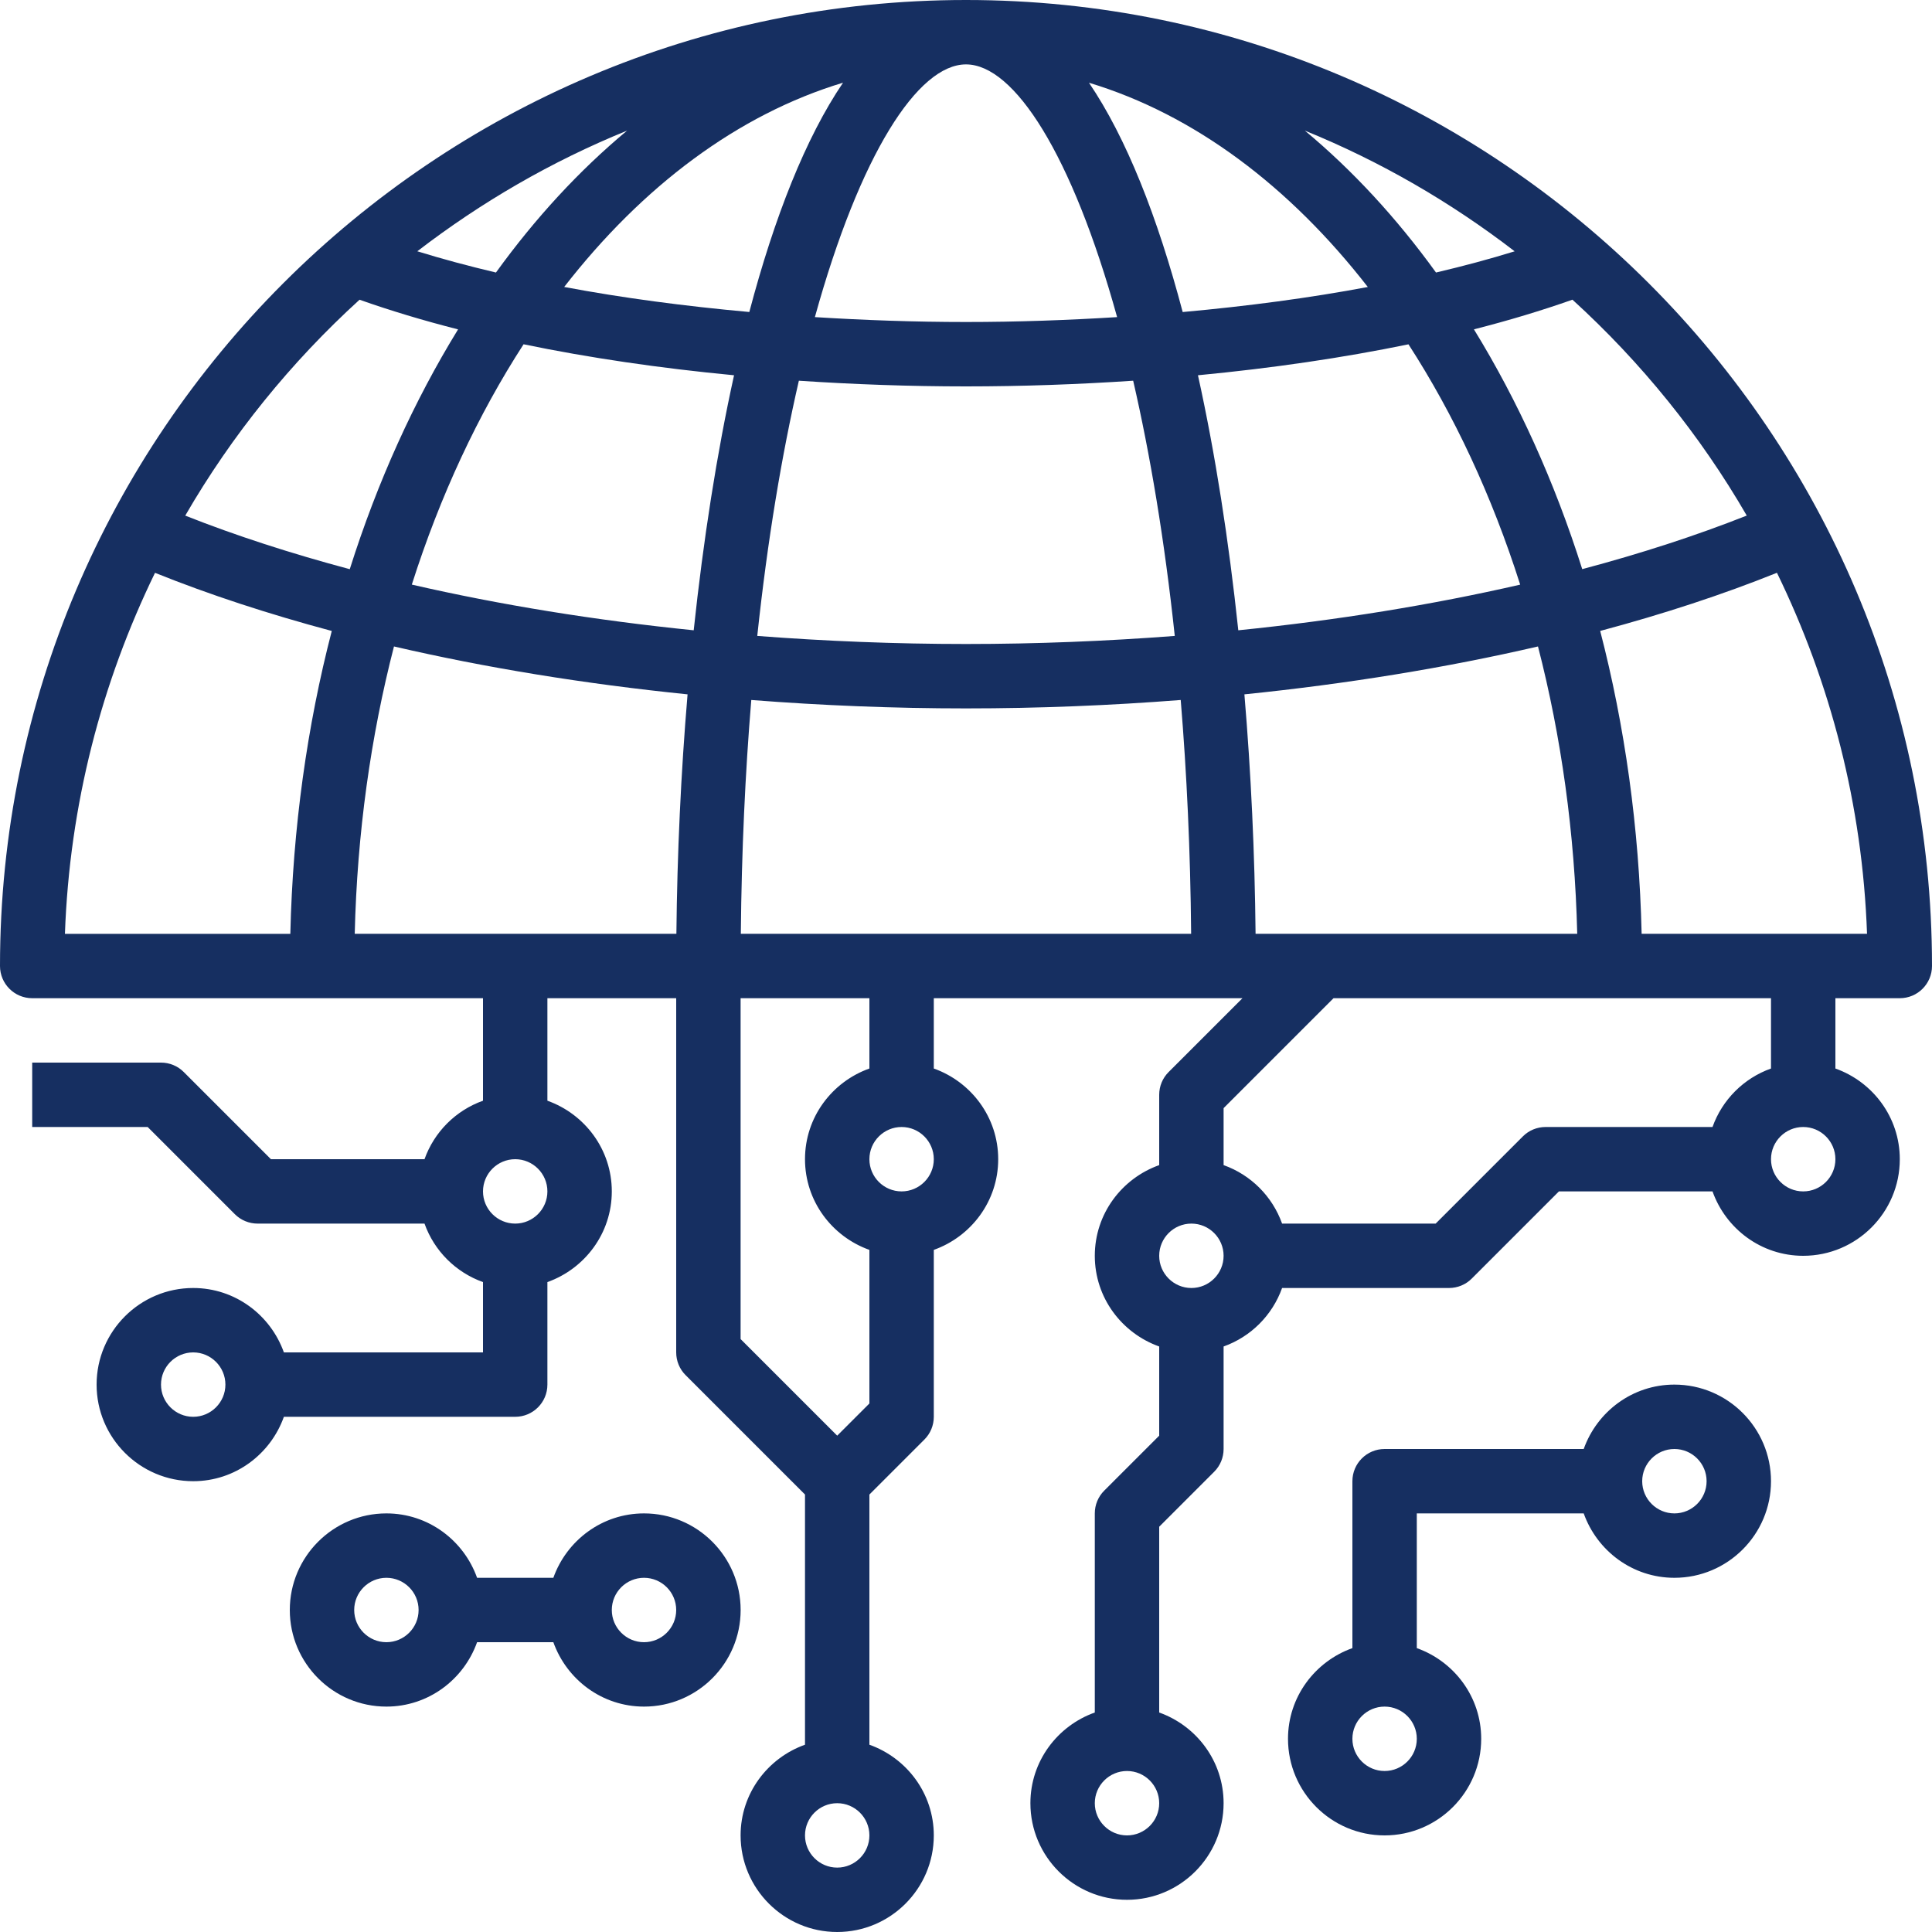
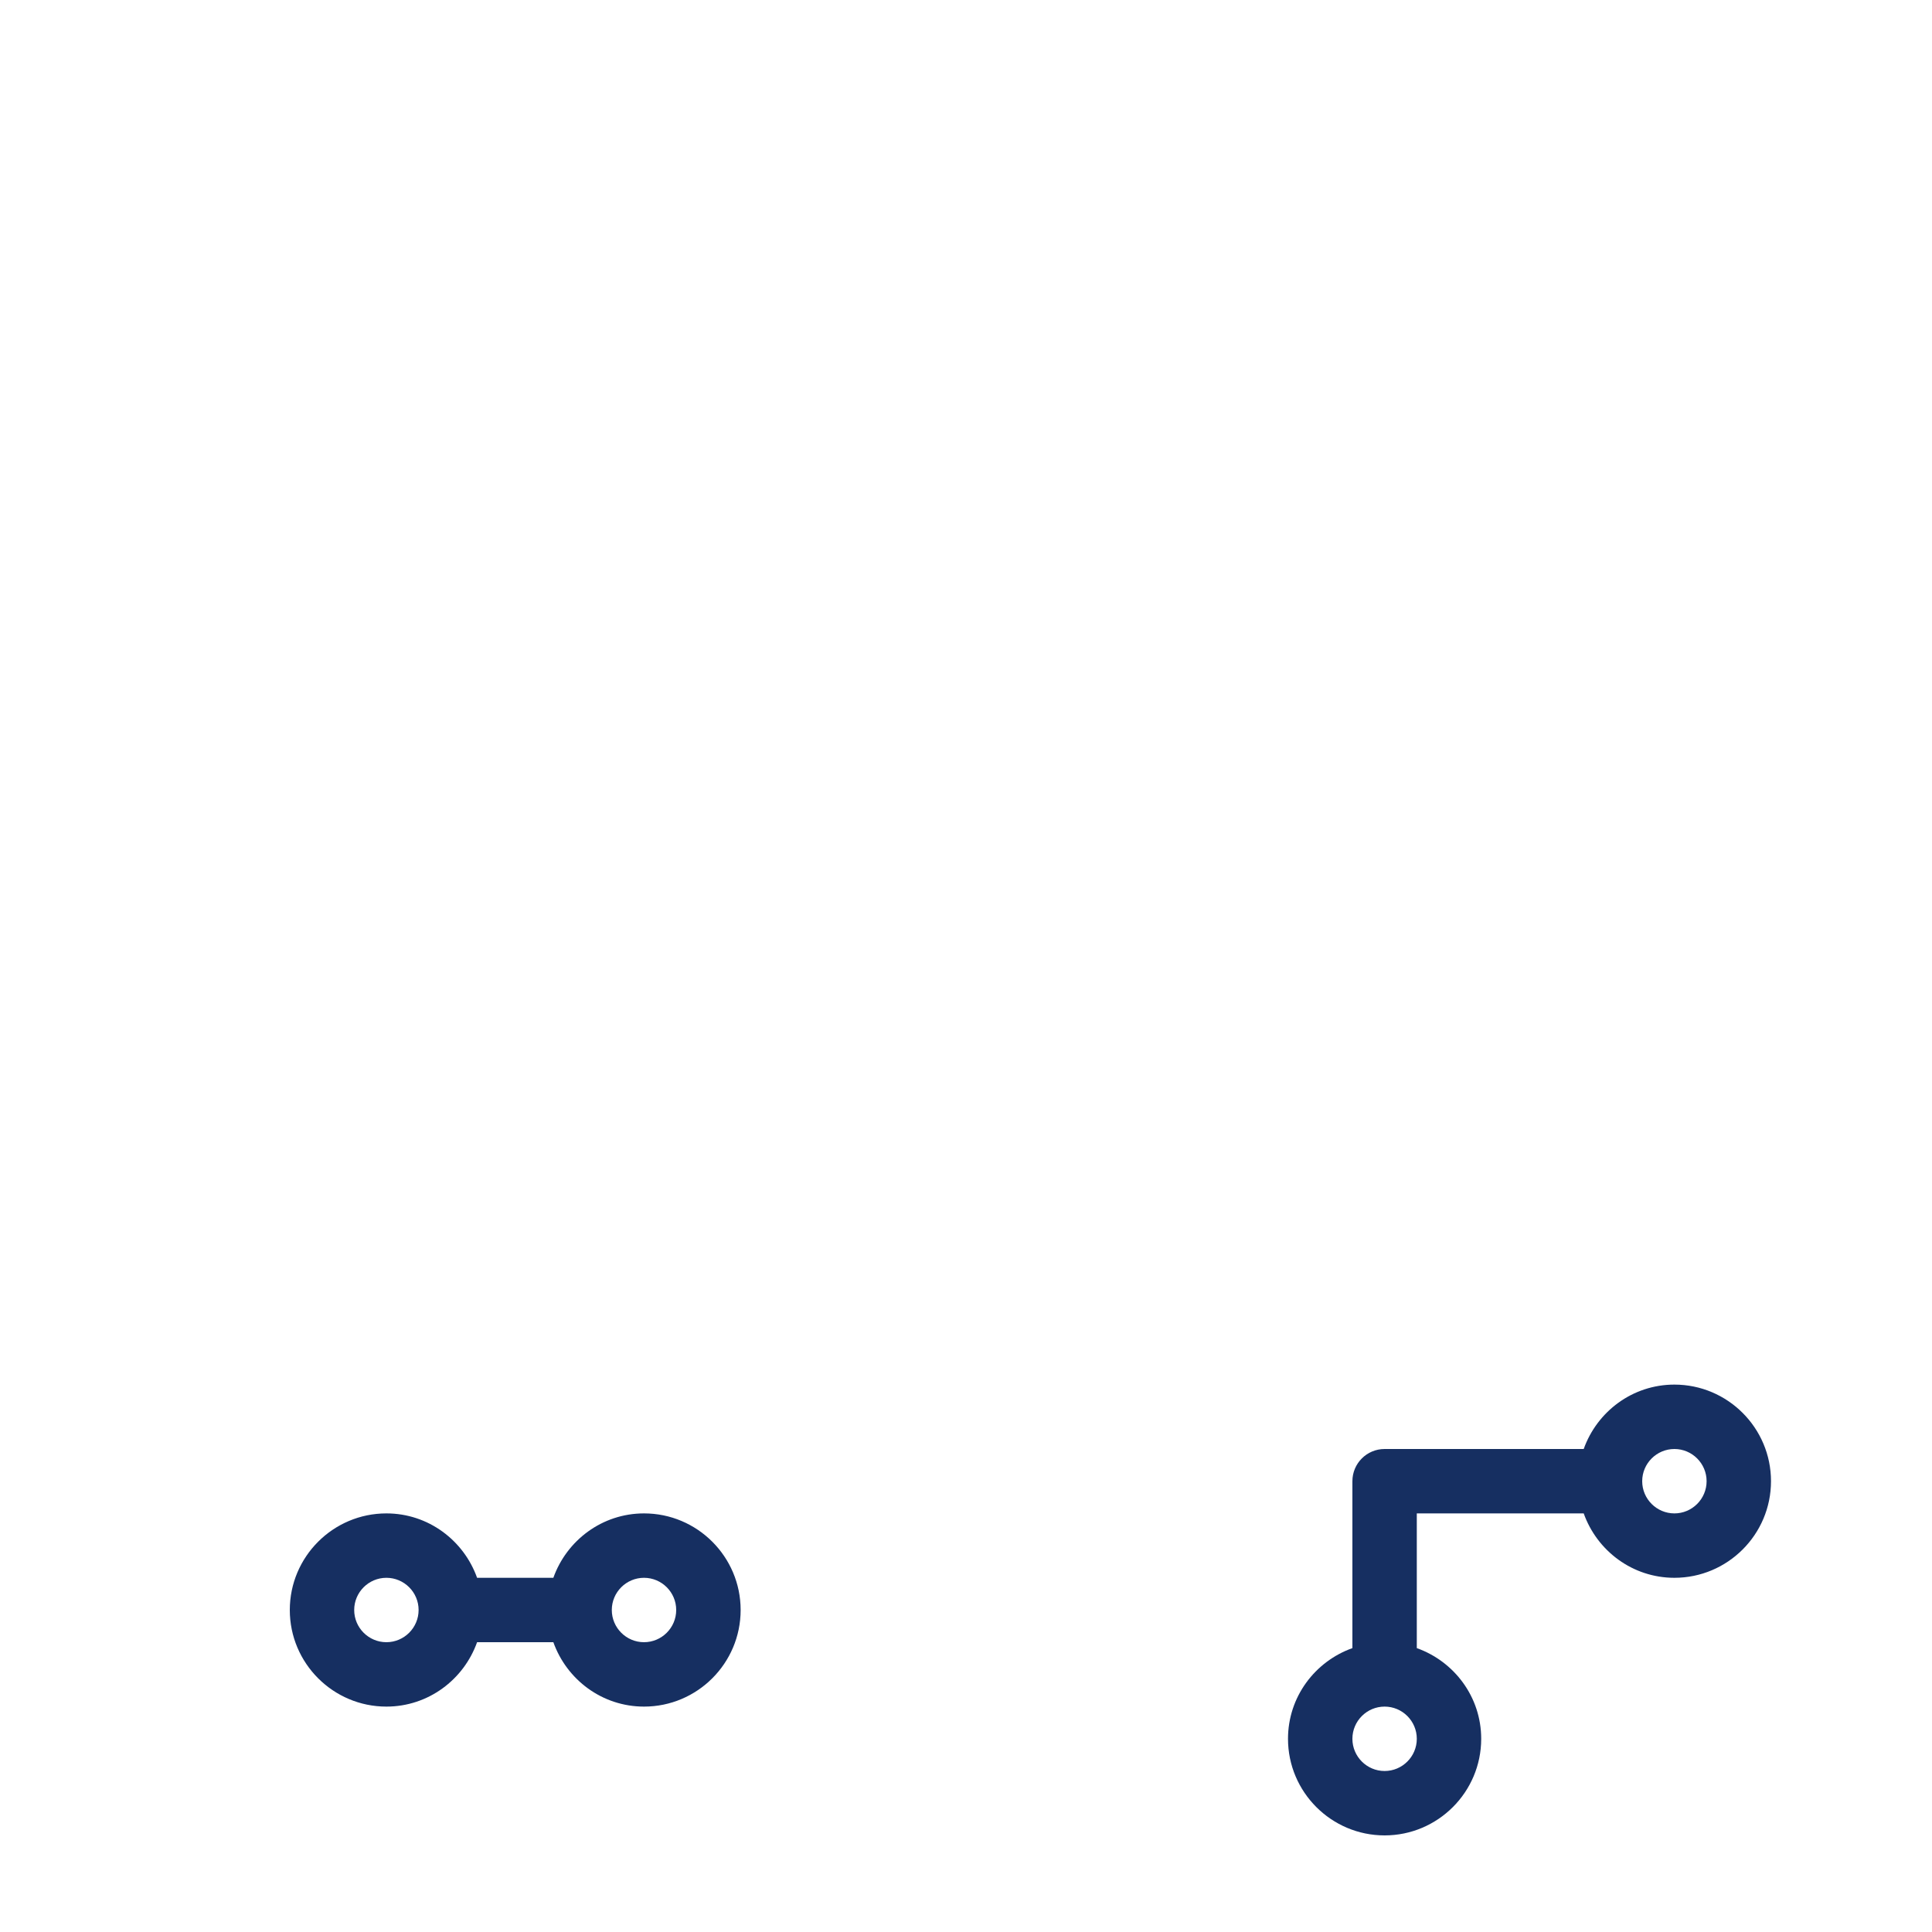
<svg xmlns="http://www.w3.org/2000/svg" width="51px" height="51px" viewBox="0 0 51 51" version="1.1">
  <title>Group 3</title>
  <desc>Created with Sketch.</desc>
  <g id="Page-1" stroke="none" stroke-width="1" fill="none" fill-rule="evenodd">
    <g id="Artboard" transform="translate(-560, -2488)" fill="#162F61" fill-rule="nonzero">
      <g id="Group-3" transform="translate(560, 2488)">
        <path d="M12.594,43.35 L14.607,43.35 C14.959,44.337 15.894,45.05 17.001,45.05 C18.407,45.05 19.551,43.906 19.551,42.5 C19.551,41.094 18.407,39.95 17.001,39.95 C15.894,39.95 14.959,40.663 14.607,41.65 L12.594,41.65 C12.242,40.663 11.307,39.95 10.2,39.95 C8.794,39.95 7.65,41.094 7.65,42.5 C7.65,43.906 8.794,45.05 10.2,45.05 C11.307,45.05 12.242,44.337 12.594,43.35 Z M17,41.65 C17.468,41.65 17.85,42.031 17.85,42.5 C17.85,42.969 17.468,43.35 17,43.35 C16.532,43.35 16.15,42.969 16.15,42.5 C16.15,42.031 16.532,41.65 17,41.65 Z M9.35,42.5 C9.35,42.031 9.732,41.65 10.2,41.65 C10.668,41.65 11.05,42.031 11.05,42.5 C11.05,42.969 10.668,43.35 10.2,43.35 C9.732,43.35 9.35,42.969 9.35,42.5 Z" id="Shape" />
        <path d="M41.806,39.95 C42.158,40.937 43.093,41.65 44.2,41.65 C45.606,41.65 46.75,40.506 46.75,39.1 C46.75,37.694 45.606,36.55 44.2,36.55 C43.093,36.55 42.158,37.263 41.806,38.25 L36.55,38.25 C36.081,38.25 35.7,38.63 35.7,39.1 L35.7,43.506 C34.713,43.858 34,44.793 34,45.9 C34,47.306 35.144,48.45 36.55,48.45 C37.956,48.45 39.1,47.306 39.1,45.9 C39.1,44.793 38.387,43.858 37.4,43.506 L37.4,39.95 L41.806,39.95 Z M44.2,38.25 C44.668,38.25 45.05,38.631 45.05,39.1 C45.05,39.569 44.668,39.95 44.2,39.95 C43.732,39.95 43.35,39.569 43.35,39.1 C43.35,38.631 43.732,38.25 44.2,38.25 Z M36.55,46.75 C36.082,46.75 35.7,46.369 35.7,45.9 C35.7,45.431 36.082,45.05 36.55,45.05 C37.018,45.05 37.4,45.431 37.4,45.9 C37.4,46.369 37.018,46.75 36.55,46.75 Z" id="Shape" />
-         <path d="M25.5,0 C11.439,0 0,11.439 0,25.5 C0,25.97 0.381,26.35 0.85,26.35 L12.75,26.35 L12.75,29.056 C12.03,29.313 11.463,29.88 11.206,30.6 L7.152,30.6 L4.851,28.299 C4.692,28.139 4.475,28.05 4.25,28.05 L0.85,28.05 L0.85,29.75 L3.898,29.75 L6.199,32.051 C6.358,32.211 6.575,32.3 6.8,32.3 L11.206,32.3 C11.463,33.02 12.03,33.587 12.75,33.844 L12.75,35.7 L7.494,35.7 C7.142,34.713 6.207,34 5.1,34 C3.694,34 2.55,35.144 2.55,36.55 C2.55,37.956 3.694,39.1 5.1,39.1 C6.207,39.1 7.142,38.387 7.494,37.4 L13.6,37.4 C14.069,37.4 14.45,37.02 14.45,36.55 L14.45,33.844 C15.437,33.492 16.15,32.557 16.15,31.45 C16.15,30.343 15.437,29.408 14.45,29.056 L14.45,26.35 L17.85,26.35 L17.85,35.7 C17.85,35.926 17.939,36.142 18.099,36.301 L21.25,39.452 L21.25,46.056 C20.263,46.408 19.55,47.343 19.55,48.45 C19.55,49.856 20.694,51 22.1,51 C23.506,51 24.65,49.856 24.65,48.45 C24.65,47.343 23.937,46.408 22.95,46.056 L22.95,39.452 L24.401,38.001 C24.561,37.842 24.65,37.626 24.65,37.4 L24.65,32.994 C25.637,32.642 26.35,31.707 26.35,30.6 C26.35,29.493 25.637,28.558 24.65,28.206 L24.65,26.35 L32.798,26.35 L30.849,28.299 C30.689,28.458 30.6,28.674 30.6,28.9 L30.6,30.756 C29.613,31.108 28.9,32.043 28.9,33.15 C28.9,34.257 29.613,35.192 30.6,35.544 L30.6,37.898 L29.149,39.349 C28.989,39.508 28.9,39.724 28.9,39.95 L28.9,45.206 C27.913,45.558 27.2,46.493 27.2,47.6 C27.2,49.006 28.344,50.15 29.75,50.15 C31.156,50.15 32.3,49.006 32.3,47.6 C32.3,46.493 31.587,45.558 30.6,45.206 L30.6,40.302 L32.051,38.851 C32.211,38.692 32.3,38.476 32.3,38.25 L32.3,35.544 C33.02,35.287 33.587,34.72 33.844,34 L38.25,34 C38.475,34 38.692,33.911 38.851,33.751 L41.152,31.45 L45.206,31.45 C45.558,32.437 46.493,33.15 47.6,33.15 C49.006,33.15 50.15,32.006 50.15,30.6 C50.15,29.493 49.437,28.558 48.45,28.206 L48.45,26.35 L50.15,26.35 C50.619,26.35 51,25.97 51,25.5 C51,11.439 39.561,0 25.5,0 Z M5.1,37.4 C4.632,37.4 4.25,37.019 4.25,36.55 C4.25,36.081 4.632,35.7 5.1,35.7 C5.568,35.7 5.95,36.081 5.95,36.55 C5.95,37.019 5.568,37.4 5.1,37.4 Z M13.6,32.3 C13.132,32.3 12.75,31.919 12.75,31.45 C12.75,30.981 13.132,30.6 13.6,30.6 C14.068,30.6 14.45,30.981 14.45,31.45 C14.45,31.919 14.068,32.3 13.6,32.3 Z M29.75,48.45 C29.282,48.45 28.9,48.069 28.9,47.6 C28.9,47.131 29.282,46.75 29.75,46.75 C30.218,46.75 30.6,47.131 30.6,47.6 C30.6,48.069 30.218,48.45 29.75,48.45 Z M46.11,13.61 C44.774,14.139 43.318,14.611 41.767,15.024 C41.035,12.709 40.067,10.579 38.908,8.694 C39.834,8.458 40.701,8.196 41.509,7.911 C43.319,9.56 44.876,11.479 46.11,13.61 Z M33.144,24.65 C33.123,22.533 33.024,20.403 32.849,18.329 C35.563,18.053 38.173,17.627 40.599,17.065 C41.211,19.437 41.571,21.988 41.635,24.65 L33.144,24.65 Z M29.489,8.371 C28.185,8.452 26.854,8.5 25.5,8.5 C24.146,8.5 22.815,8.452 21.511,8.371 C22.7,4.077 24.228,1.7 25.5,1.7 C26.772,1.7 28.3,4.077 29.489,8.371 Z M28.746,2.184 C31.526,3.023 34.045,4.923 36.107,7.576 C34.578,7.864 32.932,8.082 31.22,8.237 C30.558,5.732 29.732,3.635 28.746,2.184 L28.746,2.184 Z M29.913,10.05 C30.361,11.995 30.741,14.249 31.011,16.787 C29.205,16.925 27.361,17 25.5,17 C23.639,17 21.795,16.925 19.99,16.787 C20.26,14.249 20.64,11.995 21.088,10.05 C22.528,10.146 24.003,10.2 25.5,10.2 C26.997,10.2 28.472,10.146 29.913,10.05 L29.913,10.05 Z M19.78,8.236 C18.068,8.081 16.422,7.863 14.893,7.575 C16.955,4.921 19.474,3.022 22.254,2.183 C21.268,3.635 20.442,5.732 19.78,8.236 Z M19.377,9.906 C18.921,11.973 18.566,14.255 18.312,16.638 C15.704,16.374 13.199,15.967 10.871,15.432 C11.619,13.082 12.62,10.944 13.821,9.088 C15.546,9.445 17.414,9.719 19.377,9.906 Z M18.15,18.329 C17.975,20.403 17.876,22.533 17.855,24.65 L9.364,24.65 C9.427,21.989 9.788,19.437 10.4,17.065 C12.826,17.628 15.436,18.053 18.15,18.329 Z M19.832,18.478 C21.69,18.623 23.587,18.7 25.5,18.7 C27.413,18.7 29.31,18.623 31.168,18.478 C31.327,20.397 31.424,22.457 31.443,24.65 L19.556,24.65 C19.576,22.458 19.673,20.397 19.832,18.478 L19.832,18.478 Z M32.688,16.638 C32.435,14.255 32.08,11.973 31.623,9.906 C33.586,9.719 35.454,9.445 37.18,9.089 C38.381,10.945 39.382,13.084 40.129,15.433 C37.802,15.967 35.297,16.374 32.688,16.638 Z M39.983,6.634 C39.328,6.837 38.633,7.023 37.907,7.194 C36.867,5.755 35.705,4.496 34.445,3.448 C36.441,4.26 38.3,5.338 39.983,6.634 L39.983,6.634 Z M13.092,7.194 C12.366,7.022 11.672,6.836 11.016,6.633 C12.7,5.338 14.558,4.259 16.554,3.448 C15.294,4.495 14.132,5.755 13.092,7.194 Z M9.491,7.912 C10.299,8.197 11.165,8.459 12.092,8.695 C10.933,10.58 9.965,12.71 9.233,15.025 C7.683,14.611 6.226,14.14 4.89,13.611 C6.124,11.479 7.681,9.56 9.491,7.912 L9.491,7.912 Z M4.092,15.121 C5.524,15.697 7.089,16.209 8.758,16.656 C8.108,19.16 7.729,21.849 7.664,24.651 L1.714,24.651 C1.835,21.243 2.681,18.02 4.092,15.121 Z M22.1,49.3 C21.632,49.3 21.25,48.919 21.25,48.45 C21.25,47.981 21.632,47.6 22.1,47.6 C22.568,47.6 22.95,47.981 22.95,48.45 C22.95,48.919 22.568,49.3 22.1,49.3 Z M23.8,31.45 C23.332,31.45 22.95,31.069 22.95,30.6 C22.95,30.131 23.332,29.75 23.8,29.75 C24.268,29.75 24.65,30.131 24.65,30.6 C24.65,31.069 24.268,31.45 23.8,31.45 Z M22.95,28.206 C21.963,28.558 21.25,29.493 21.25,30.6 C21.25,31.707 21.963,32.642 22.95,32.994 L22.95,37.048 L22.1,37.898 L19.55,35.348 L19.55,26.35 L22.95,26.35 L22.95,28.206 Z M31.45,34 C30.982,34 30.6,33.619 30.6,33.15 C30.6,32.681 30.982,32.3 31.45,32.3 C31.918,32.3 32.3,32.681 32.3,33.15 C32.3,33.619 31.918,34 31.45,34 Z M47.6,31.45 C47.132,31.45 46.75,31.069 46.75,30.6 C46.75,30.131 47.132,29.75 47.6,29.75 C48.068,29.75 48.45,30.131 48.45,30.6 C48.45,31.069 48.068,31.45 47.6,31.45 Z M46.75,28.206 C46.03,28.463 45.463,29.03 45.206,29.75 L40.8,29.75 C40.575,29.75 40.358,29.839 40.199,29.999 L37.898,32.3 L33.844,32.3 C33.587,31.58 33.02,31.013 32.3,30.756 L32.3,29.252 L35.202,26.35 L46.75,26.35 L46.75,28.206 Z M43.335,24.65 C43.27,21.848 42.891,19.159 42.241,16.655 C43.91,16.209 45.475,15.696 46.907,15.12 C48.319,18.02 49.165,21.243 49.285,24.65 L43.335,24.65 Z" id="Shape" />
      </g>
    </g>
  </g>
</svg>